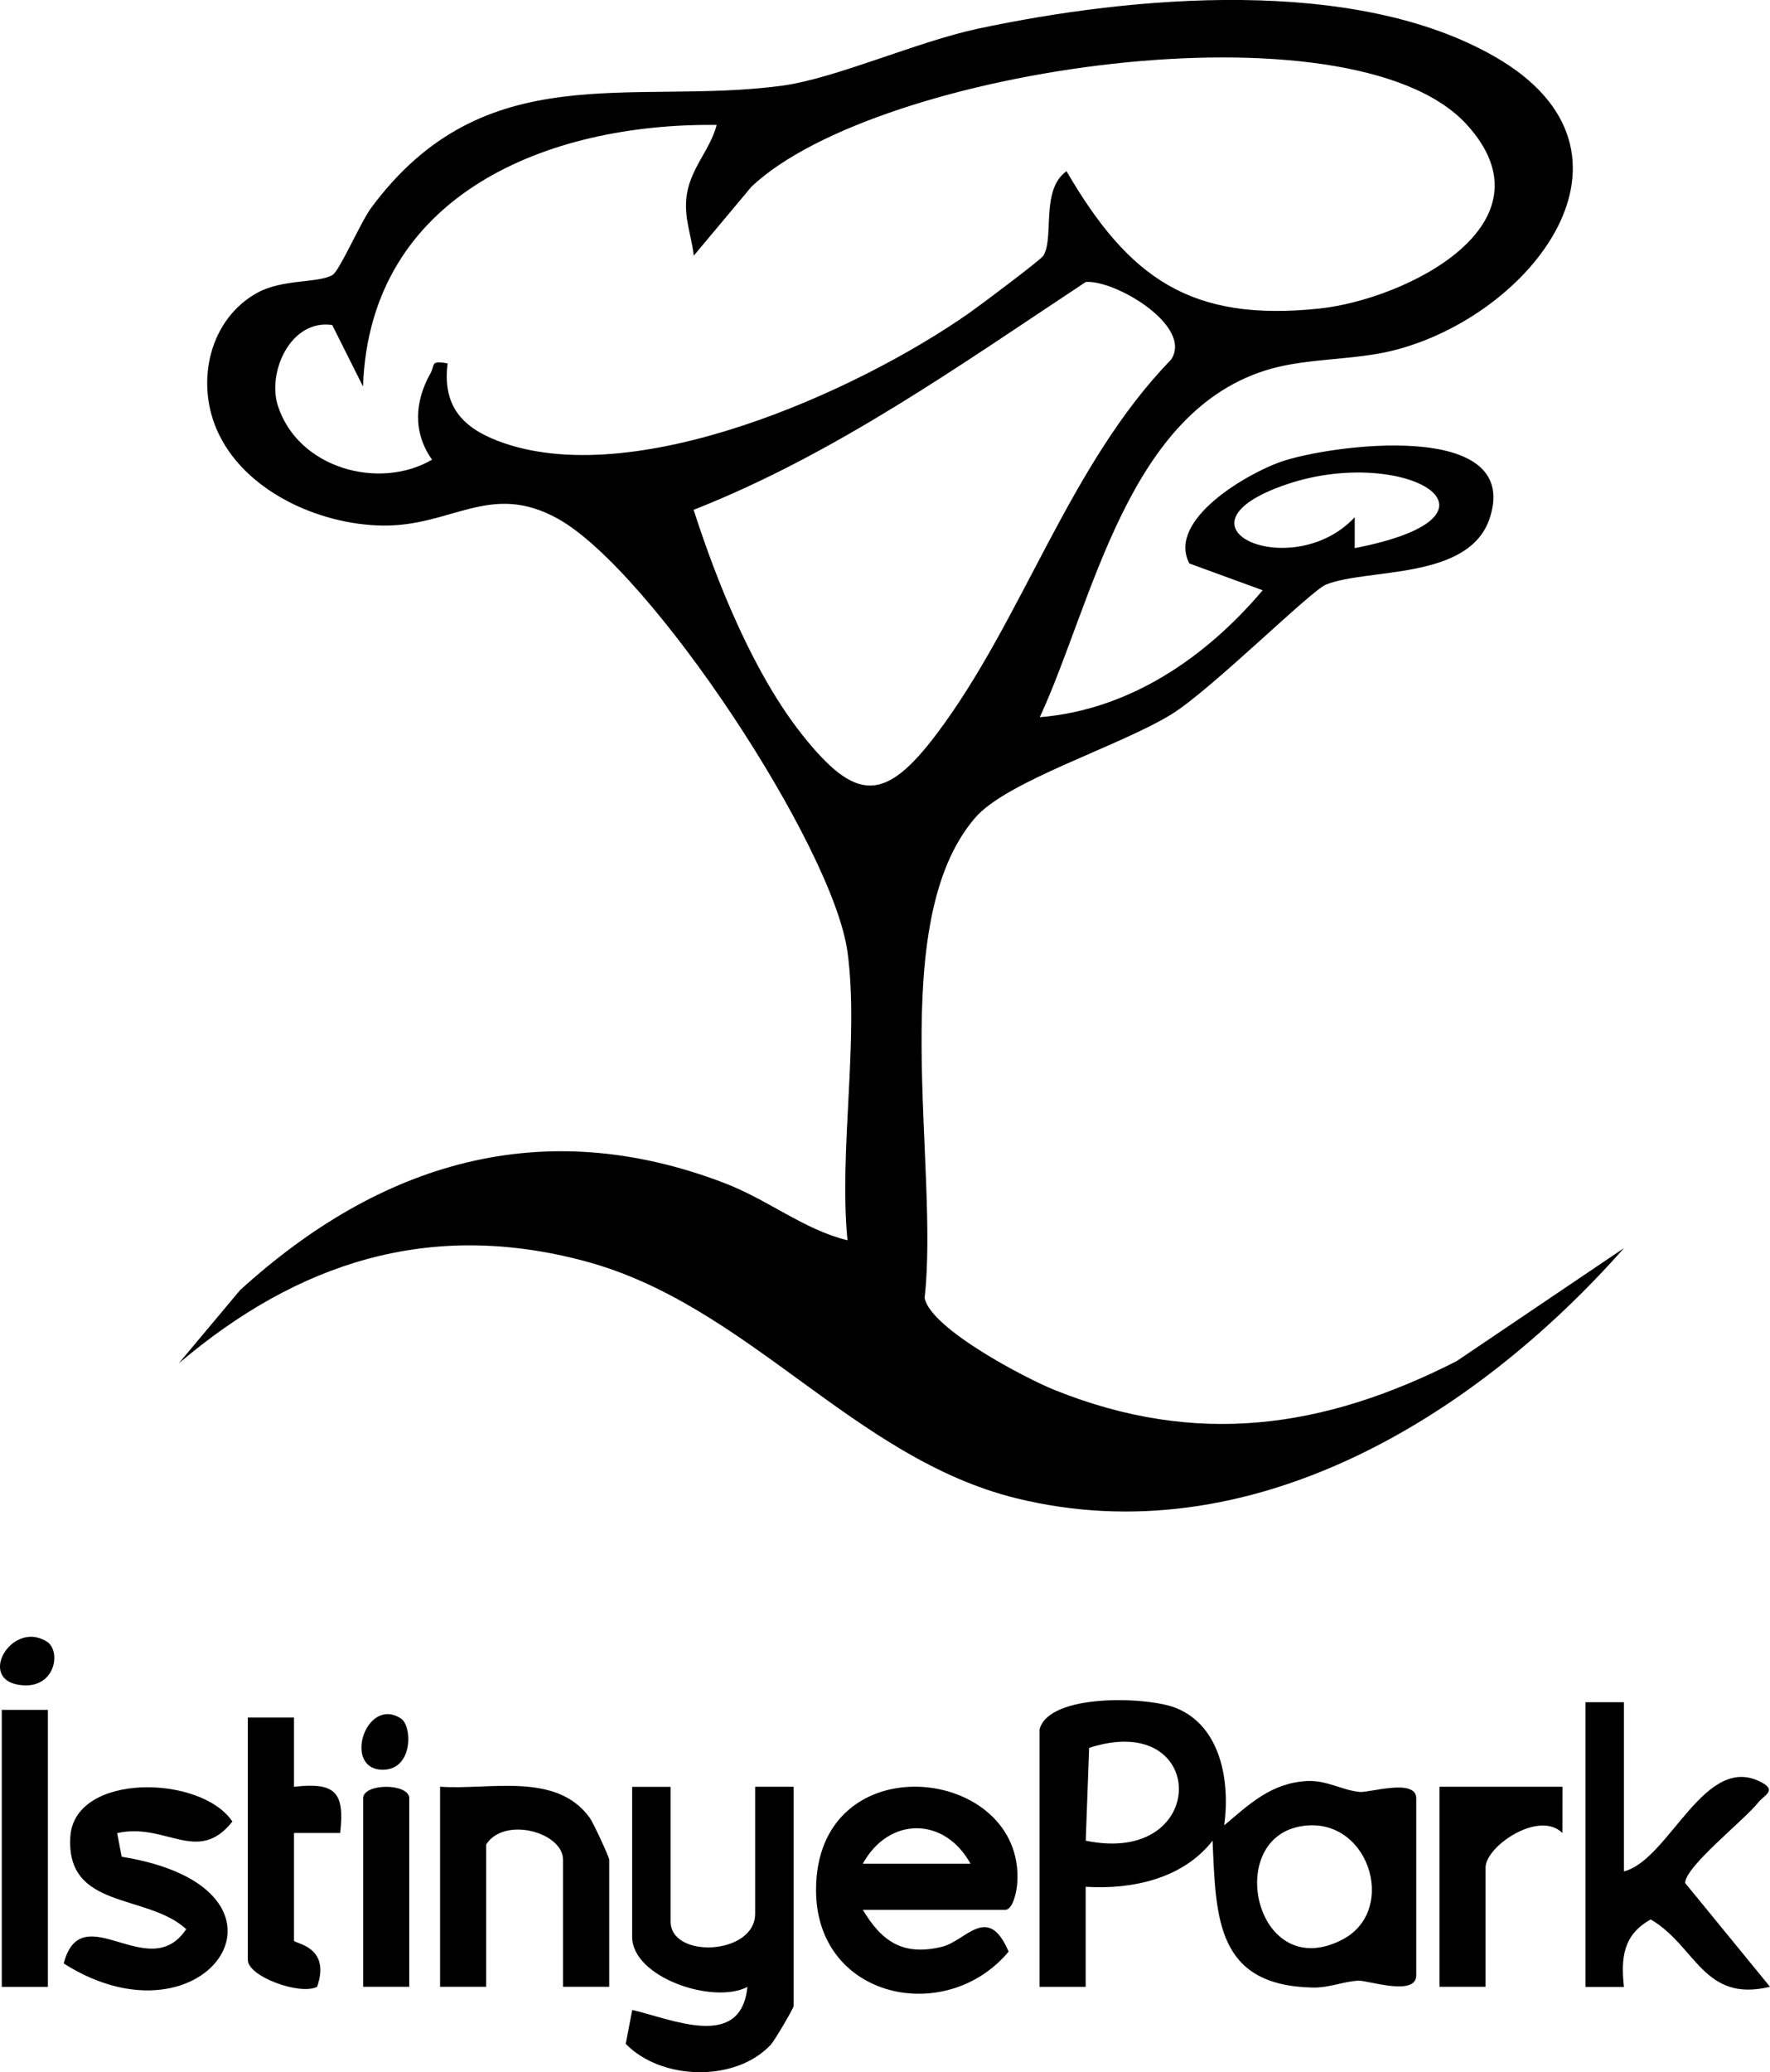
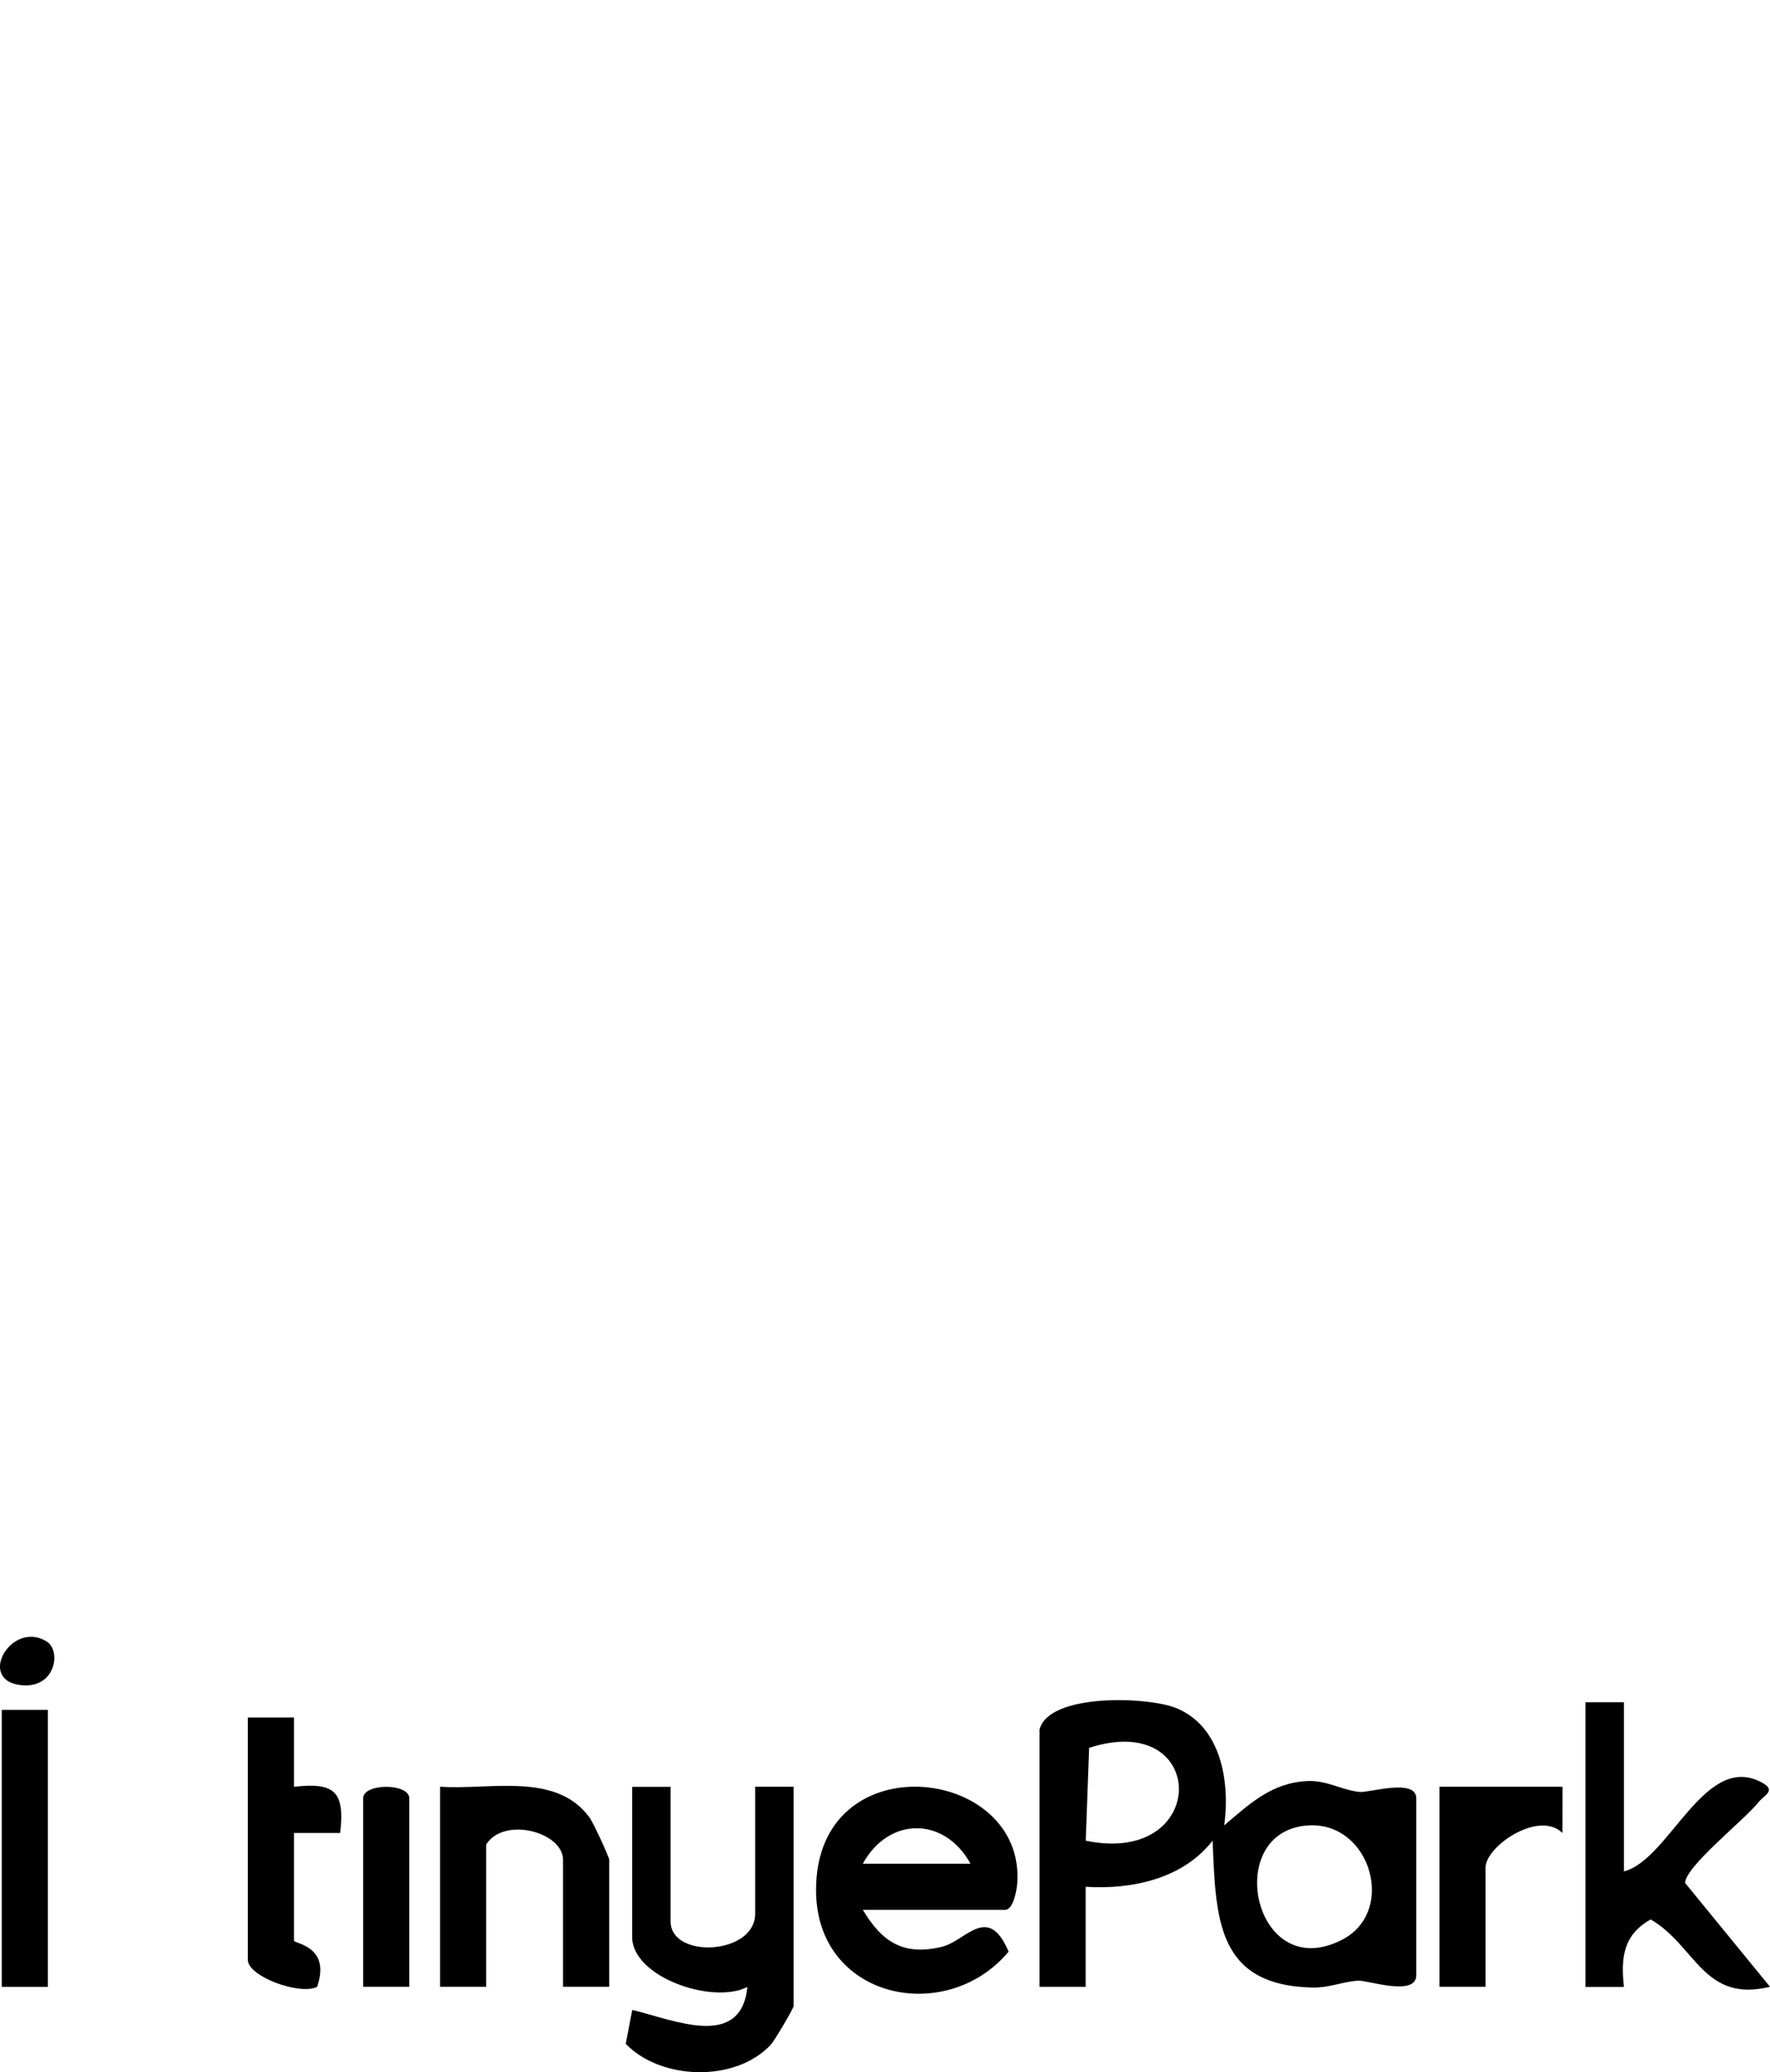
<svg xmlns="http://www.w3.org/2000/svg" id="Layer_2" viewBox="0 0 229.26 268.34">
  <g id="Layer_1-2">
    <g>
-       <path d="M109.77,123.28c-1.84-13.64-25.41-49.4-37.52-56.11-8.76-4.86-13.72,1.03-22.74.89-8.32-.13-18.05-4.56-21.45-12.46-2.71-6.3-.91-14.32,5.33-17.72,3.24-1.76,7.86-1.2,9.68-2.27.91-.54,3.64-6.84,5.01-8.7,14.7-19.84,33.63-13.22,53.14-15.8,6.95-.92,17.49-5.7,25.47-7.4,19.95-4.25,48.77-6.87,67.03,3.69,21.32,12.33,4.59,33.6-13.39,38.02-4.94,1.21-10.76.97-15.61,2.31-18.68,5.17-23.11,30.16-30.04,45.15,11.64-.96,21.5-7.73,28.87-16.44l-9.5-3.47c-2.94-5.65,7.49-11.63,11.8-13.15,6.28-2.21,31.25-5.61,27.13,7.21-2.62,8.17-15.78,6.5-21.22,8.67-2,.8-14.9,13.65-20.04,16.81-6.78,4.17-21.3,8.6-25.43,13.41-11.68,13.59-4.6,45.06-6.53,62.16.75,3.97,13.08,10.43,16.92,11.96,18.29,7.33,34.77,4.99,51.97-3.76l21.7-14.65c-19.32,21.86-48.37,39.86-78.7,32.4-21.17-5.21-34.77-25.08-55.93-30.72-20.12-5.37-37.15.17-52.57,13.25l7.94-9.48c18.14-16.52,39.1-22.91,62.7-13.89,5.69,2.17,10.34,6.05,15.98,7.43-1.13-11.65,1.53-26.07,0-37.36ZM57.98,47.06c-.67,5.3,1.7,8.18,6.43,10.01,17.47,6.76,46.61-6.34,61.19-16.58,1.34-.94,9.24-6.86,9.55-7.38,1.43-2.42-.39-8.54,2.99-10.94,8.09,13.89,16.12,19.54,32.74,17.79,11.13-1.17,30.88-10.92,19.09-23.84C175.07-.18,113.66,8.76,97.34,24.17l-7.48,8.94c-.29-2.54-1.2-4.67-.97-7.34.34-3.81,3.05-6.2,3.94-9.59-21.79-.27-44.94,8.95-45.81,33.87l-3.99-7.96c-5.41-.78-8.43,6.12-7.04,10.45,2.61,8.11,13.11,10.99,19.97,6.99-2.51-3.54-2.25-7.56-.2-11.19.63-1.12-.07-1.7,2.22-1.28ZM89.84,66.02c3.09,9.59,7.81,21.27,14.12,29.2,6.95,8.73,10.68,8.7,17.38-.2,11.15-14.8,17.11-34.84,30.33-48.43,2.94-4.33-7.23-10.39-11.04-10.07-16.33,10.8-32.44,22.28-50.78,29.5ZM175.49,70.98c22.06-4.3,6.34-13.37-8.77-8.28-16.35,5.52.71,12.95,8.75,4.28v3.99Z" />
      <path d="M111.76,247.33c2.49,4.16,5.26,5.99,10.25,4.78,3.12-.76,5.95-5.68,8.63.63-8.09,9.67-24.88,6.14-24.94-7.9-.08-19.29,27.11-16.25,26.06-.98-.07,1.05-.54,3.47-1.58,3.47h-18.42ZM125.7,241.35c-3.37-6.13-10.59-6.11-13.94,0h13.94Z" />
      <path d="M134.66,223.92c1.28-4.66,14.02-4.21,17.67-2.73,5.89,2.38,7,9.65,6.24,15.19,3.26-2.75,6.09-5.48,10.69-5.73,2.61-.14,4.51,1.18,6.86,1.41,1.22.12,7.32-1.82,7.32.83v22.92c0,2.78-6.28.64-7.47.69-1.93.08-3.76.94-5.97.89-12.44-.27-12.51-8.95-12.94-19.02-3.85,4.95-10.48,6.35-16.44,5.97v12.96s-5.97,0-5.97,0v-33.38ZM140.63,238.37c16.1,3.34,15.93-17.04.44-12.02l-.44,12.02ZM168.26,236.55c-9.75,1.96-5.46,20.38,5.61,14.63,7.39-3.84,3.29-16.42-5.61-14.63Z" />
      <path d="M86.86,231.39v17.44c0,4.88,10.95,4.36,10.95-1v-16.44h4.98v28.4c0,.29-2.46,4.47-2.96,5.01-4.6,4.91-14.21,4.6-18.78-.12l.84-4.39c5.35,1.26,14.08,5.22,14.92-2.98-4.47,2.31-14.93-1.25-14.93-6.48v-19.43h4.98Z" />
      <path d="M210.34,220.43v21.92c5.96-1.54,10.47-15.63,17.94-11.47,1.83,1.02.2,1.61-.51,2.51-1.84,2.32-9.5,8.33-9.5,10.46l10.99,13.44c-8.63,2.1-9.59-5.3-15.45-8.72-3.56,1.98-3.88,4.94-3.47,8.74h-4.98v-36.87h4.98Z" />
      <path d="M78.9,257.29h-5.97v-16.44c0-3.58-7.61-5.66-9.96-1.99v18.43h-5.97v-25.91c6.35.47,15.05-1.98,19.38,4.02.48.66,2.53,5.1,2.53,5.44v16.44Z" />
-       <path d="M15.17,237.37l.59,3.08c25.5,4.12,11.02,25.6-7.51,13.82,2.33-8.86,11.03,2.83,15.87-4.44-5.05-4.66-15.59-2.48-15.01-11.96.51-8.35,16.92-8.06,20.99-1.98-4.49,5.68-8.65.07-14.92,1.5Z" />
      <path d="M32.1,222.42h5.98s0,8.97,0,8.97c5.3-.6,6.6.64,5.98,5.98h-5.98v13.95c0,.38,4.85.69,2.99,5.98-2.26,1.12-8.97-1.35-8.97-3.49v-31.39Z" />
      <path d="M186.44,231.39h15.94s-.01,5.98-.01,5.98c-3.05-3-9.95,1.73-9.95,4.48v15.44h-5.97v-25.91Z" />
      <rect x=".23" y="221.43" width="5.97" height="35.87" />
      <path d="M53.01,257.29h-5.97v-24.41c0-1.98,5.97-1.98,5.97,0v24.41Z" />
      <path d="M6.07,212.59c1.85,1.17,1.16,5.95-3.1,5.66-6.19-.43-1.5-8.57,3.1-5.66Z" />
-       <path d="M51.91,222.53c1.52.96,1.6,6.54-2.2,6.65-5.4.16-2.42-9.57,2.2-6.65Z" />
    </g>
  </g>
</svg>